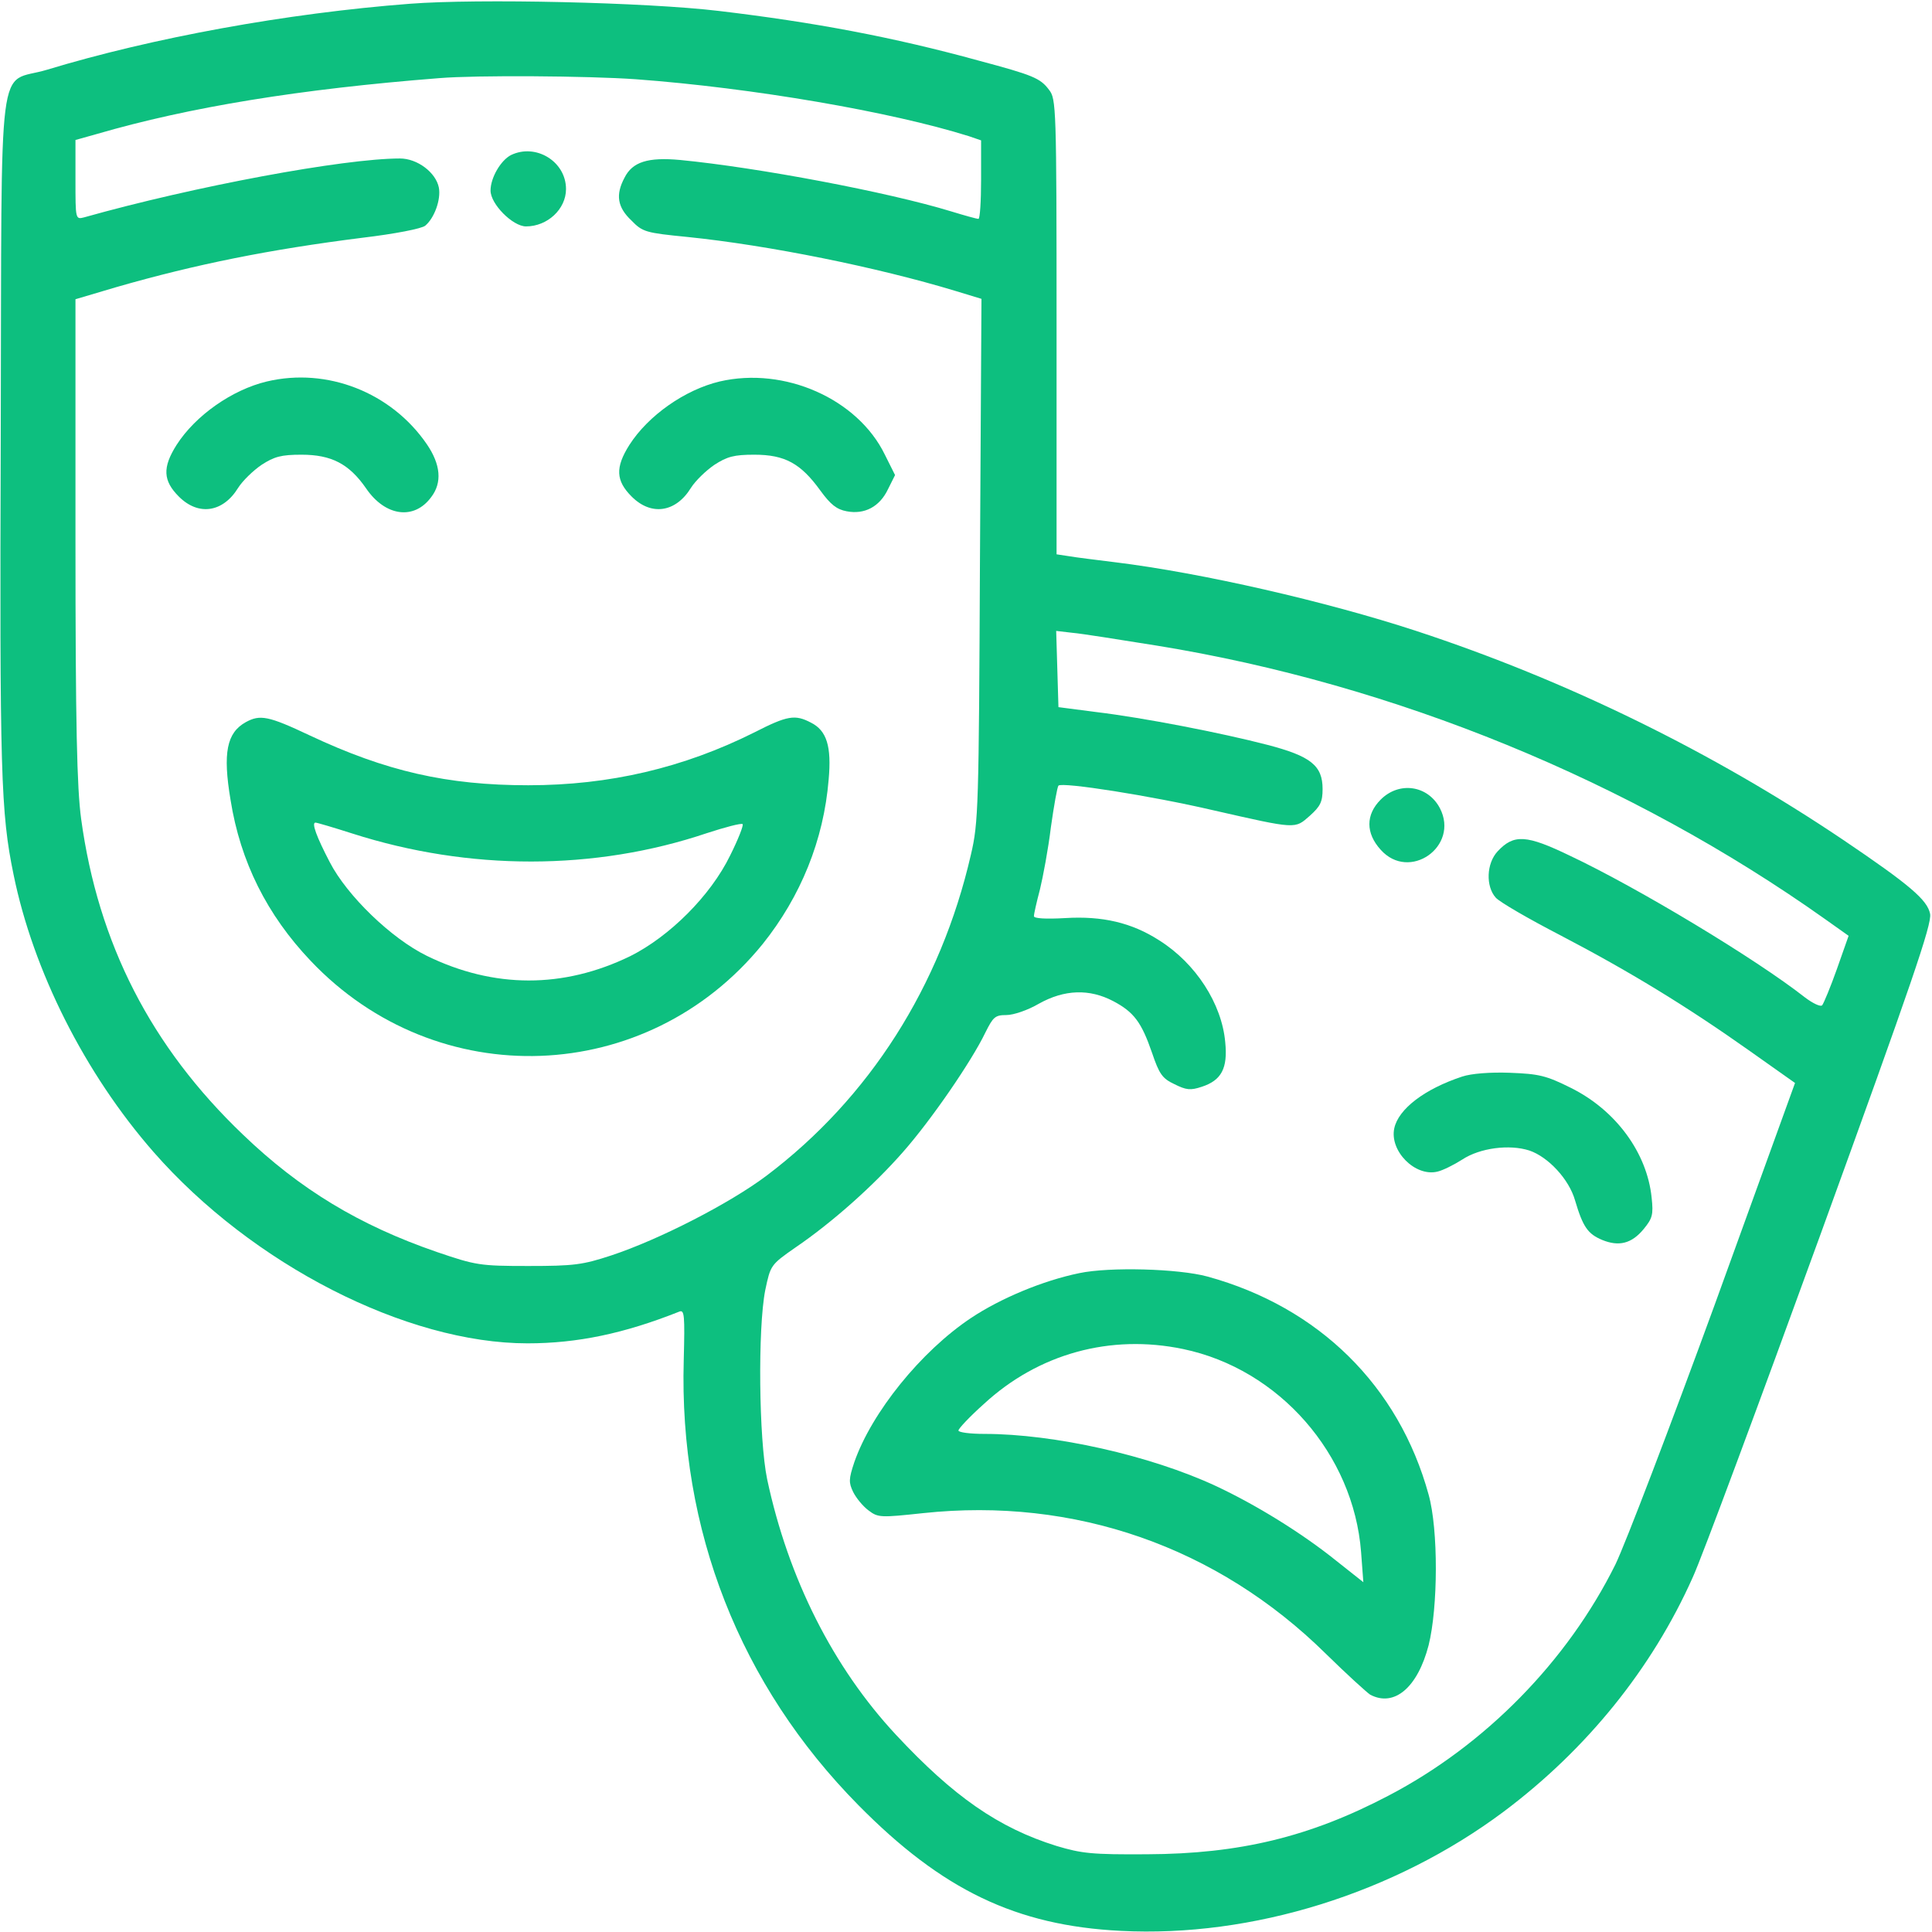
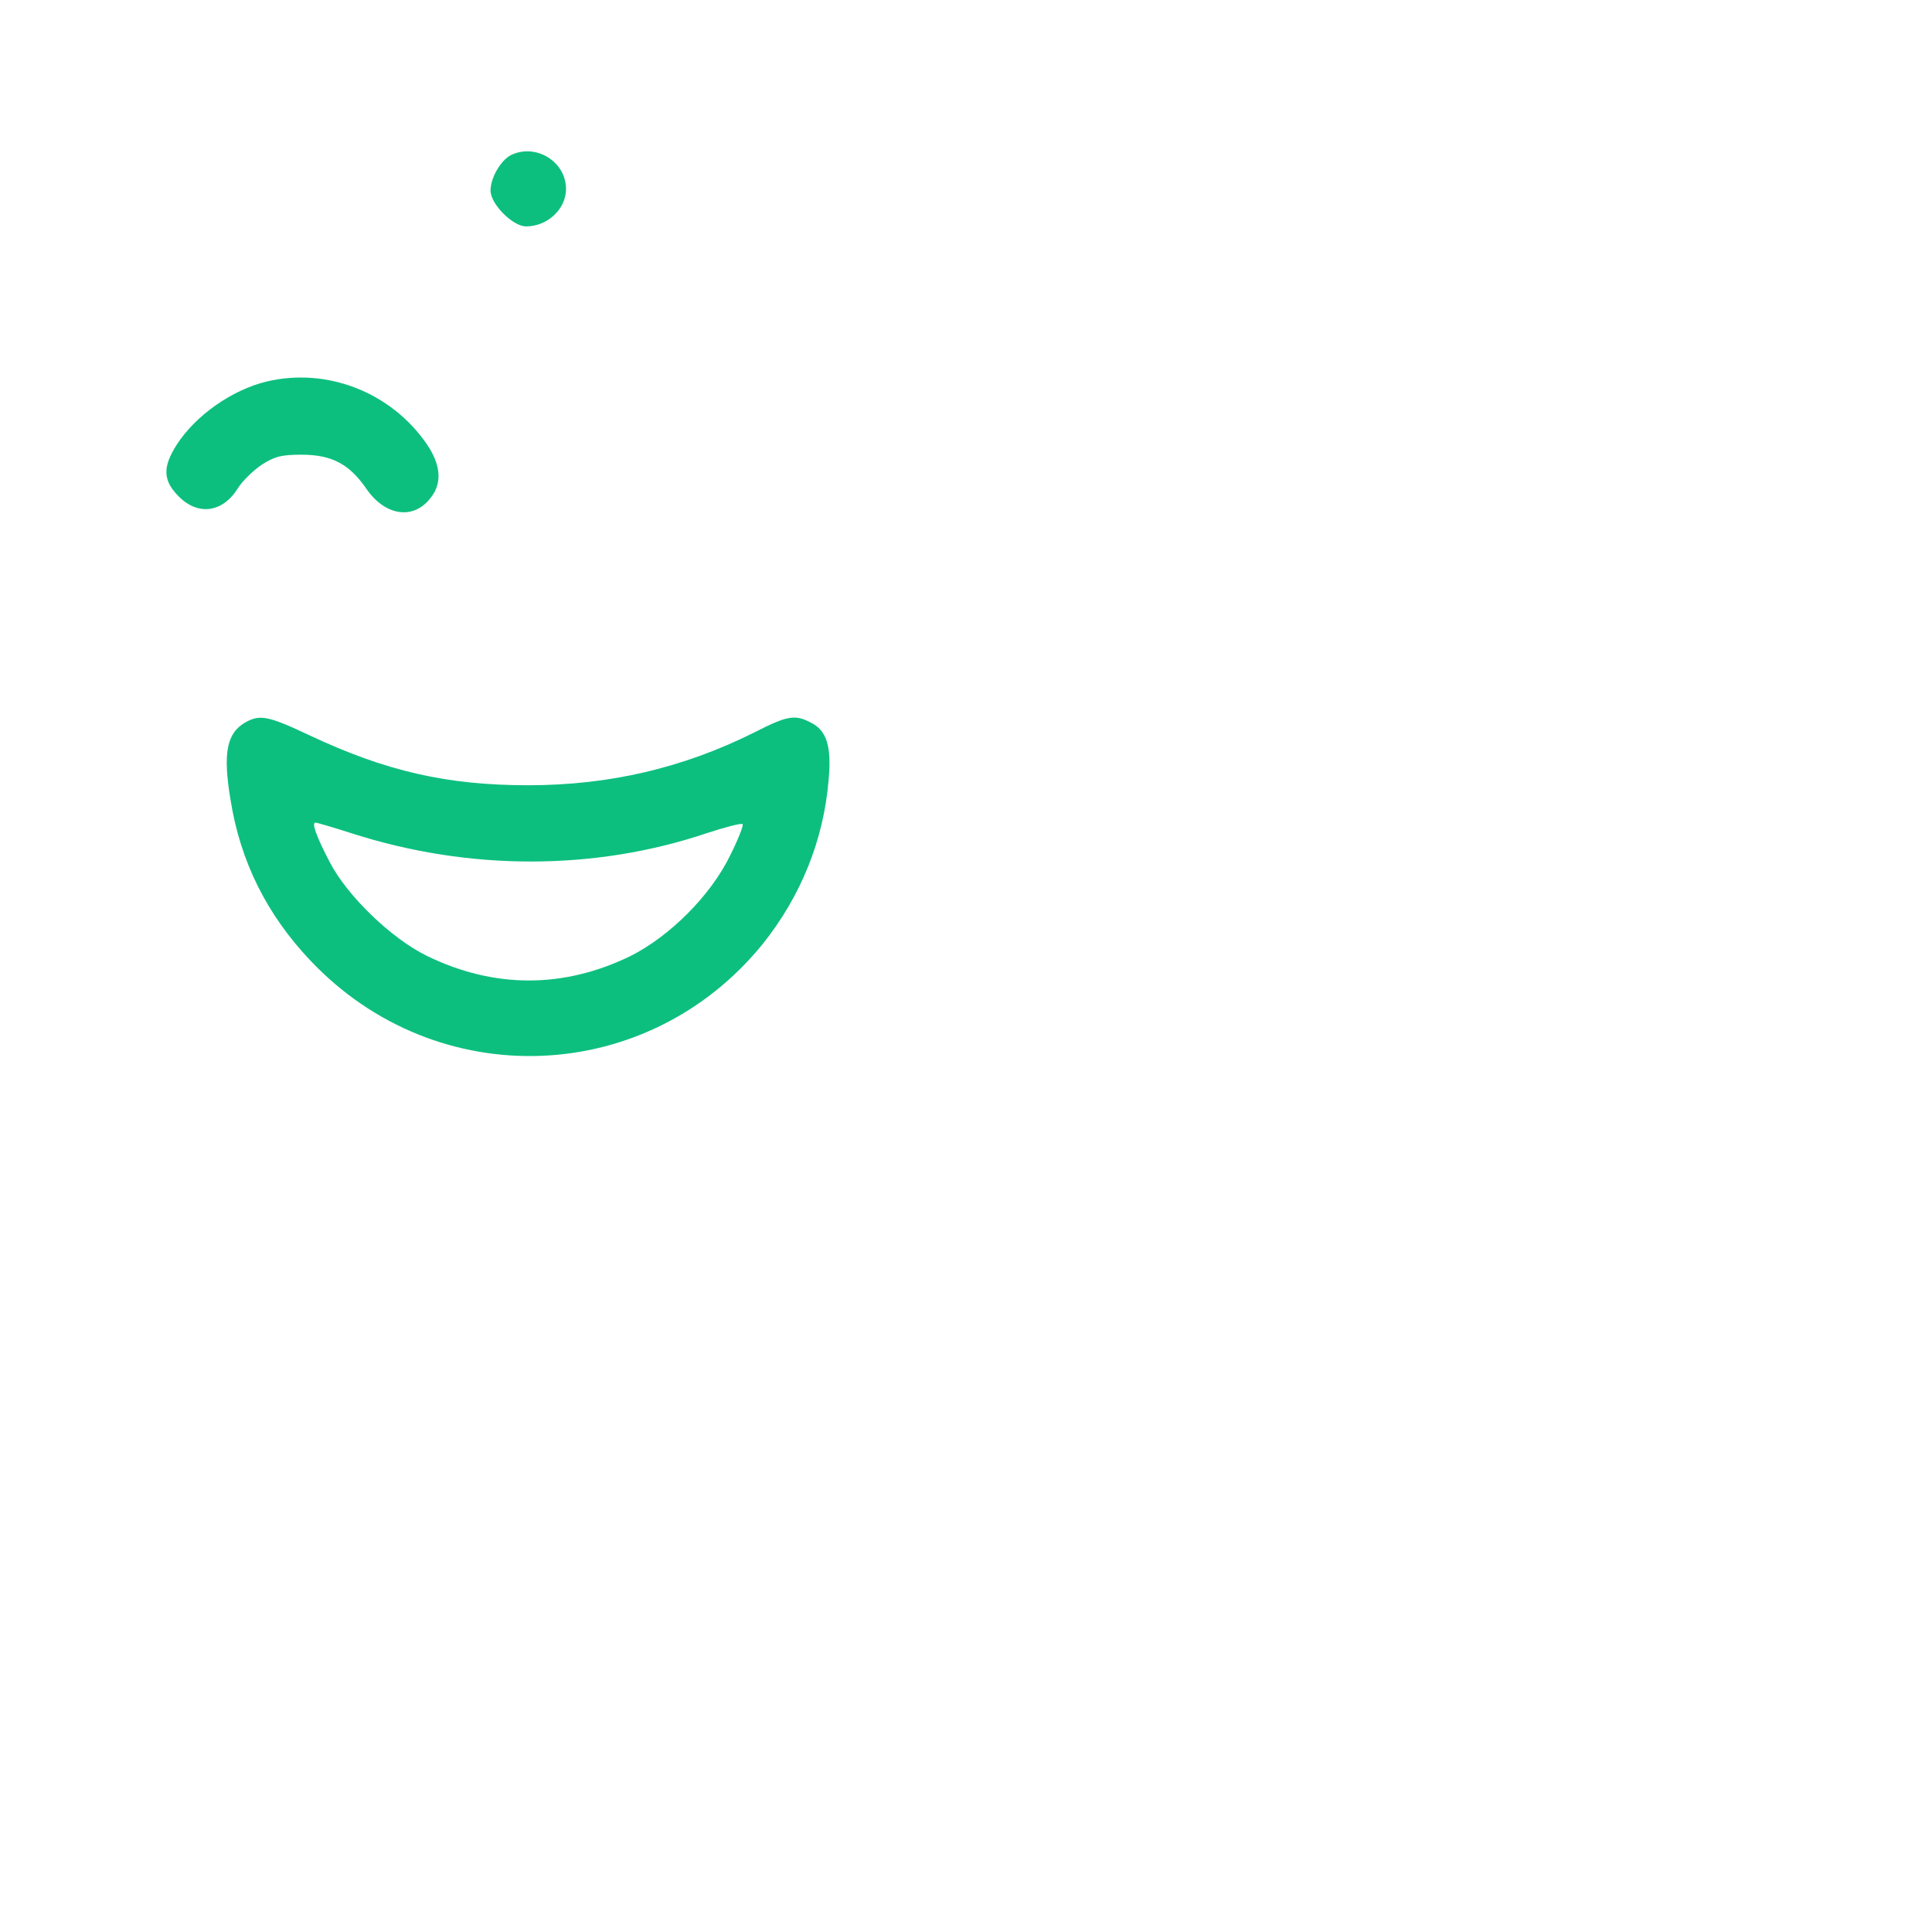
<svg xmlns="http://www.w3.org/2000/svg" version="1.2" baseProfile="tiny-ps" viewBox="0 0 512 512" width="512" height="512">
  <title>mascaras-de-teatro-svg</title>
  <style>
		tspan { white-space:pre }
		.shp0 { fill: #0dbf7f } 
	</style>
  <g id="Layer">
-     <path id="Layer" fill-rule="evenodd" class="shp0" d="M190.5 2.9C215.7 5.9 236.6 9.8 259.5 16.1C273.7 19.9 275.7 20.7 278 23.8C279.9 26.2 280 28.1 280 86.6L280 146.9L283.3 147.4C285 147.7 290.6 148.4 295.5 149C318.4 151.8 351.5 159.4 375.3 167.2C415.2 180.3 453.9 199.3 488.5 222.6C506.1 234.5 510.8 238.5 511.5 242.2C512 244.9 506.6 260.6 482.5 327C466.2 371.8 451 412.8 448.6 418C437.8 442.2 420.5 463.6 398.5 480.1C369.6 501.7 331.9 513.5 297 511.7C269.3 510.3 249.7 500.9 227.5 478.4C196.1 446.6 179.9 405.4 181.2 360.4C181.5 348.6 181.4 347 180 347.6C165.4 353.4 153 356 139.8 356C107.7 356 66.8 335.1 40.7 305.3C22.5 284.5 8.8 257.3 3.6 231.8C0.2 215.3 -0.1 205.1 0.2 114.9C0.5 11.3 -0.9 22.5 12.4 18.5C40.4 10 76 3.5 108.6 1C126.6 -0.4 171.2 0.6 190.5 2.9ZM116.5 20.7C79.4 23.6 50.1 28.4 25.7 35.5L20 37.1L20 47.7C20 58.1 20 58.2 22.3 57.6C51.4 49.4 91.1 42 106 42C110.6 42 115.5 45.7 116.3 49.7C116.9 52.9 115.1 57.8 112.7 59.8C111.8 60.6 104.5 62 96.1 63C71.5 66.1 52 70 30.8 76.1L20 79.3L20 142.9C20 192.4 20.4 208.8 21.5 217C26 250 40 277.4 64.4 300.7C79.5 315.2 95.2 324.7 115.8 331.8C126.1 335.3 127.1 335.5 140 335.5C152.1 335.5 154.4 335.2 162 332.7C174.7 328.5 193.4 318.9 203.1 311.6C230.4 291 249.3 261.3 257.3 226.5C259.3 218 259.4 213.9 259.7 148.4L260.1 79.2L253.2 77.1C232.4 70.8 203.7 65 182.2 62.8C171.1 61.7 170.3 61.5 167.3 58.4C163.6 54.9 163.1 51.6 165.5 47.1C167.6 42.9 171.7 41.6 180.3 42.4C200.9 44.4 235.3 50.9 252 56C255.6 57.1 258.8 58 259.3 58C259.7 58 260 53.3 260 47.6L260 37.2L256.8 36.1C236.1 29.6 199.5 23.3 168.5 21C155.7 20.1 126.2 19.9 116.5 20.7ZM284.2 167.7L279.9 167.2L280.5 187.4L290.5 188.7C303 190.2 323.6 194.2 335.9 197.4C347.4 200.4 350.5 202.9 350.5 209.1C350.5 212.5 349.9 213.7 347.1 216.2C343.1 219.7 343.8 219.8 321.4 214.7C305.1 210.9 281.5 207.2 280.5 208.2C280.2 208.5 279.3 213.5 278.5 219.2C277.8 225 276.4 232.4 275.6 235.7C274.7 239.1 274 242.2 274 242.8C274 243.4 277.1 243.6 282.3 243.3C292.1 242.7 299.9 244.5 307.2 249.2C316.9 255.3 323.8 266 324.7 276.2C325.4 283.1 323.7 286.3 318.5 288C315.5 289 314.4 288.9 311.2 287.3C308 285.8 307.2 284.6 305.3 279C302.5 270.9 300.5 268.2 295 265.3C288.7 262 282.1 262.2 275.3 266C272.4 267.7 268.6 269 266.7 269C263.7 269 263.2 269.5 261.1 273.7C257.5 281.2 246.8 296.8 239.3 305.3C231.5 314.2 220.5 324 210.8 330.6C204.2 335.2 204.2 335.3 202.8 341.9C200.8 352 201.1 381.4 203.3 392C208.9 418.3 220.8 441.9 237.5 459.8C252.7 476.1 264.6 484.4 280 489.2C286.7 491.2 289.4 491.5 304 491.4C328.5 491.3 347.1 486.8 367.9 475.9C393.6 462.5 415.4 440.2 428.1 414.6C430.8 409 442.6 378.1 454.4 345.8L475.7 287L463.4 278.3C447 266.7 431.8 257.4 413.4 247.8C405.1 243.5 397.5 239.1 396.4 237.9C393.7 234.9 393.9 228.8 396.9 225.6C401.2 221 404.5 221.2 416.1 226.8C434.1 235.3 465.3 254.1 478.3 264.3C480.4 265.9 482.5 266.9 482.9 266.4C483.3 265.9 485.1 261.6 486.8 256.8L489.9 248L483.7 243.6C432 206.9 369.5 181.3 306.6 171.1C296.6 169.5 286.6 167.9 284.2 167.7Z" />
    <path id="Layer" class="shp0" d="M135.4 41.1C132.7 42.5 130 47.1 130 50.5C130 54.1 135.9 60 139.4 60C145.1 60 150 55.4 150 50.1C150 42.8 142 37.9 135.4 41.1Z" />
    <path id="Layer" class="shp0" d="M70.7 101.1C61.5 103.3 51.8 110.1 46.8 117.9C43 123.9 43.2 127.4 47.4 131.6C52.6 136.8 59.1 135.8 63.1 129.3C64.3 127.4 67.1 124.7 69.3 123.2C72.7 121 74.5 120.5 79.9 120.5C87.8 120.5 92.5 122.9 97 129.4C102.1 136.9 109.8 137.9 114.3 131.7C117.2 127.9 116.8 123.1 113.1 117.7C103.7 104 86.7 97.3 70.7 101.1Z" />
-     <path id="Layer" class="shp0" d="M190.7 101.1C181.5 103.3 171.8 110.1 166.8 117.9C163 123.9 163.2 127.4 167.4 131.6C172.6 136.8 179.1 135.8 183.1 129.3C184.3 127.4 187.1 124.7 189.3 123.2C192.7 121 194.5 120.5 199.9 120.5C208 120.5 212.2 122.8 217.4 130C220.1 133.7 221.7 135 224.4 135.5C229.1 136.4 233.1 134.3 235.3 129.7L237.2 125.9L234.5 120.5C227.3 105.7 207.9 97.1 190.7 101.1Z" />
    <path id="Layer" fill-rule="evenodd" class="shp0" d="M82.1 194.9C102.3 204.4 118.5 208.1 140 208.1C161.5 208.1 181.1 203.5 199.9 194.1C208.7 189.6 210.7 189.3 214.9 191.5C219.1 193.6 220.4 197.8 219.6 206.6C218.3 222.6 212.2 237.6 202.1 250.2C171.5 287.9 115.8 290 82.3 254.6C70.8 242.5 63.7 228.4 61.1 212C59 199.5 60.1 194.2 65.1 191.4C68.9 189.3 71.1 189.7 82.1 194.9ZM83.6 218C82.5 218 83.9 221.8 87.4 228.5C92 237.4 103.7 248.7 113.1 253.3C130.9 262 149.3 262 167 253.4C177.4 248.2 188.3 237.4 193.5 226.7C195.6 222.5 197.1 218.7 196.8 218.4C196.4 218.1 192.2 219.2 187.3 220.8C157.6 230.8 124.3 230.8 93.4 220.9C88.4 219.3 84 218 83.6 218Z" />
-     <path id="Layer" class="shp0" d="M365.9 211.9C361.9 215.9 361.9 220.8 365.9 225.2C373.5 233.7 386.8 224.3 381.6 214.2C378.4 208.1 370.8 207 365.9 211.9Z" />
-     <path id="Layer" class="shp0" d="M387.5 285.3C377.5 288.6 370.6 293.9 369.5 299C368.2 305 375 311.9 380.9 310.5C382.3 310.2 385.3 308.7 387.5 307.3C392.2 304.2 400 303.2 405.3 304.9C410.3 306.6 415.8 312.5 417.4 318.1C419.5 325.2 420.8 327 424.6 328.6C429 330.4 432.4 329.6 435.6 325.7C437.9 322.9 438.2 321.9 437.7 317.4C436.5 305.5 428.2 294.2 416.3 288.3C409.7 285 407.8 284.6 400.2 284.3C394.9 284.1 389.9 284.5 387.5 285.3Z" />
-     <path id="Layer" fill-rule="evenodd" class="shp0" d="M320 338.3C349.5 346.4 370.7 367.3 378.6 396.1C381.2 405.4 381.1 426 378.6 436C375.7 447.2 369.5 452.5 363.1 449.1C362.2 448.5 356.9 443.7 351.4 438.3C322.6 409.9 284.8 396.7 244.6 401C233.4 402.2 232.7 402.2 230.2 400.3C228.7 399.2 226.9 397 226.1 395.4C224.9 392.9 224.9 392 226.4 387.5C231 374.3 244.1 358.1 257.3 349.3C265.1 344.1 276.3 339.4 286 337.4C294 335.7 312.3 336.2 320 338.3ZM260.7 372.1C257 375.4 254 378.6 254 379.1C254 379.6 257.1 380 260.9 380C279.3 380 304.8 385.7 322.2 393.8C332.7 398.7 344.9 406.2 354.1 413.6L361.3 419.3L360.7 411.3C358.7 385.4 339 362.8 313.5 357.5C294.3 353.5 275.2 358.7 260.7 372.1Z" />
  </g>
</svg>